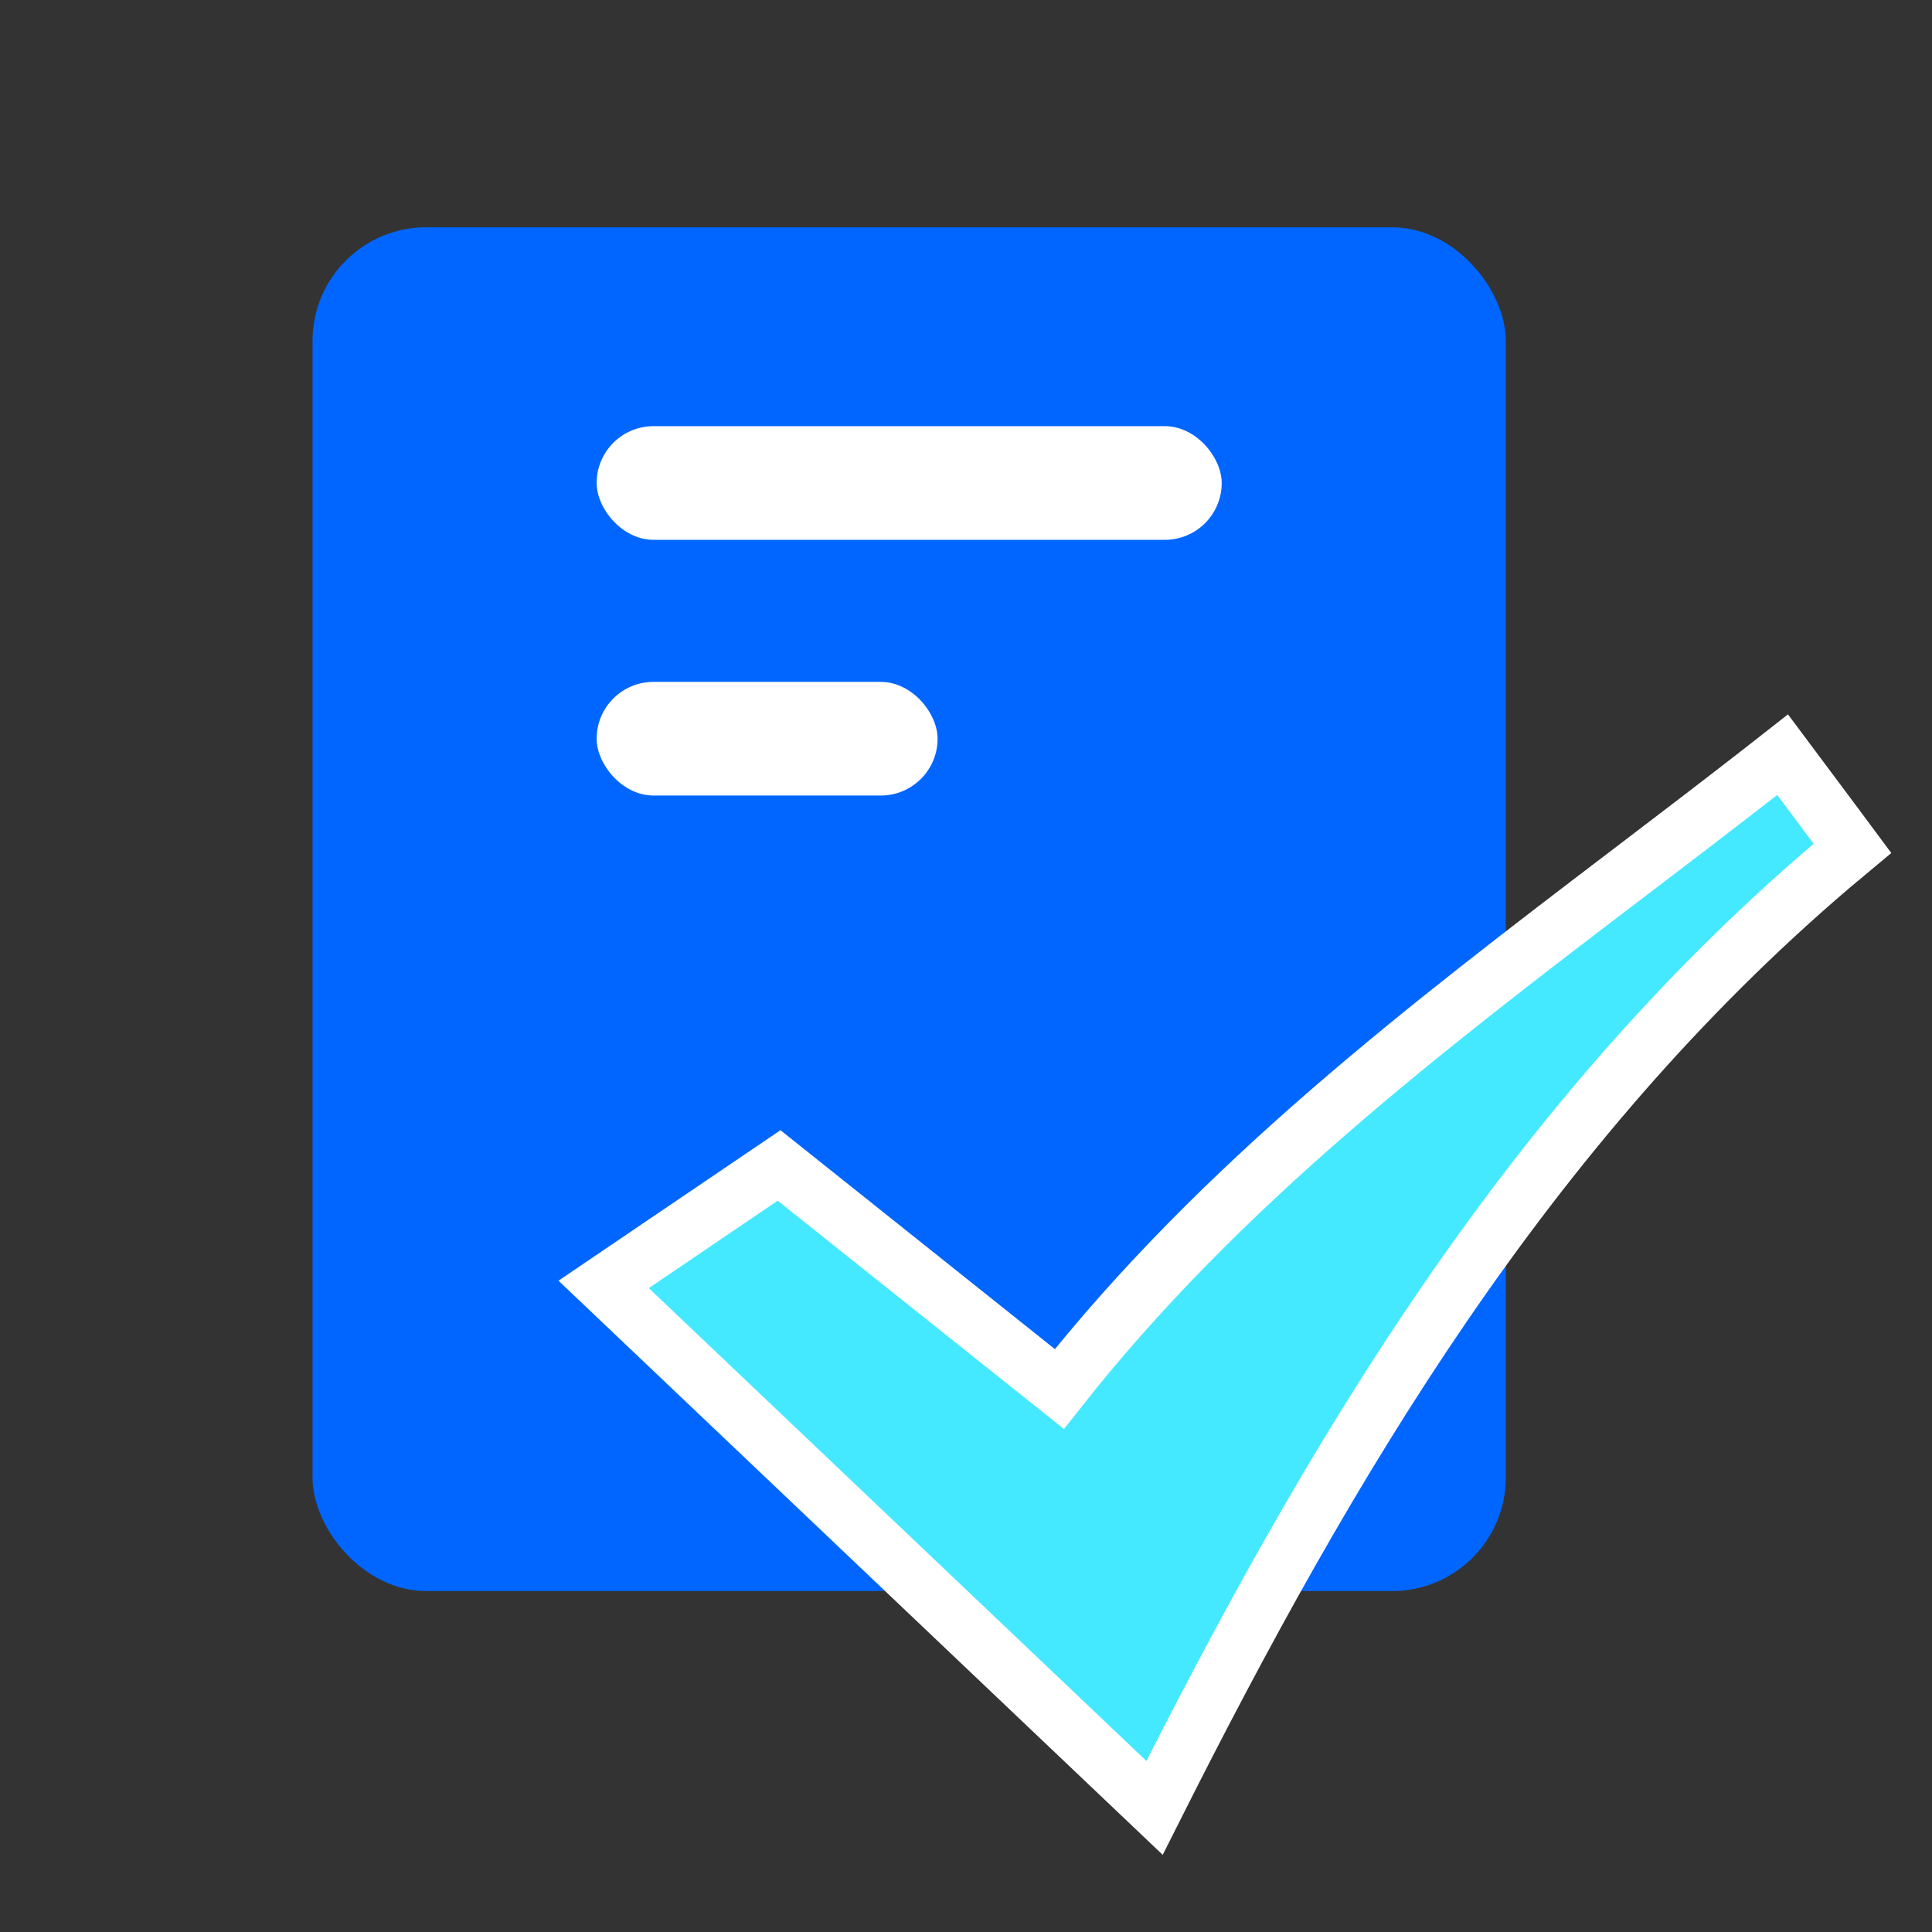
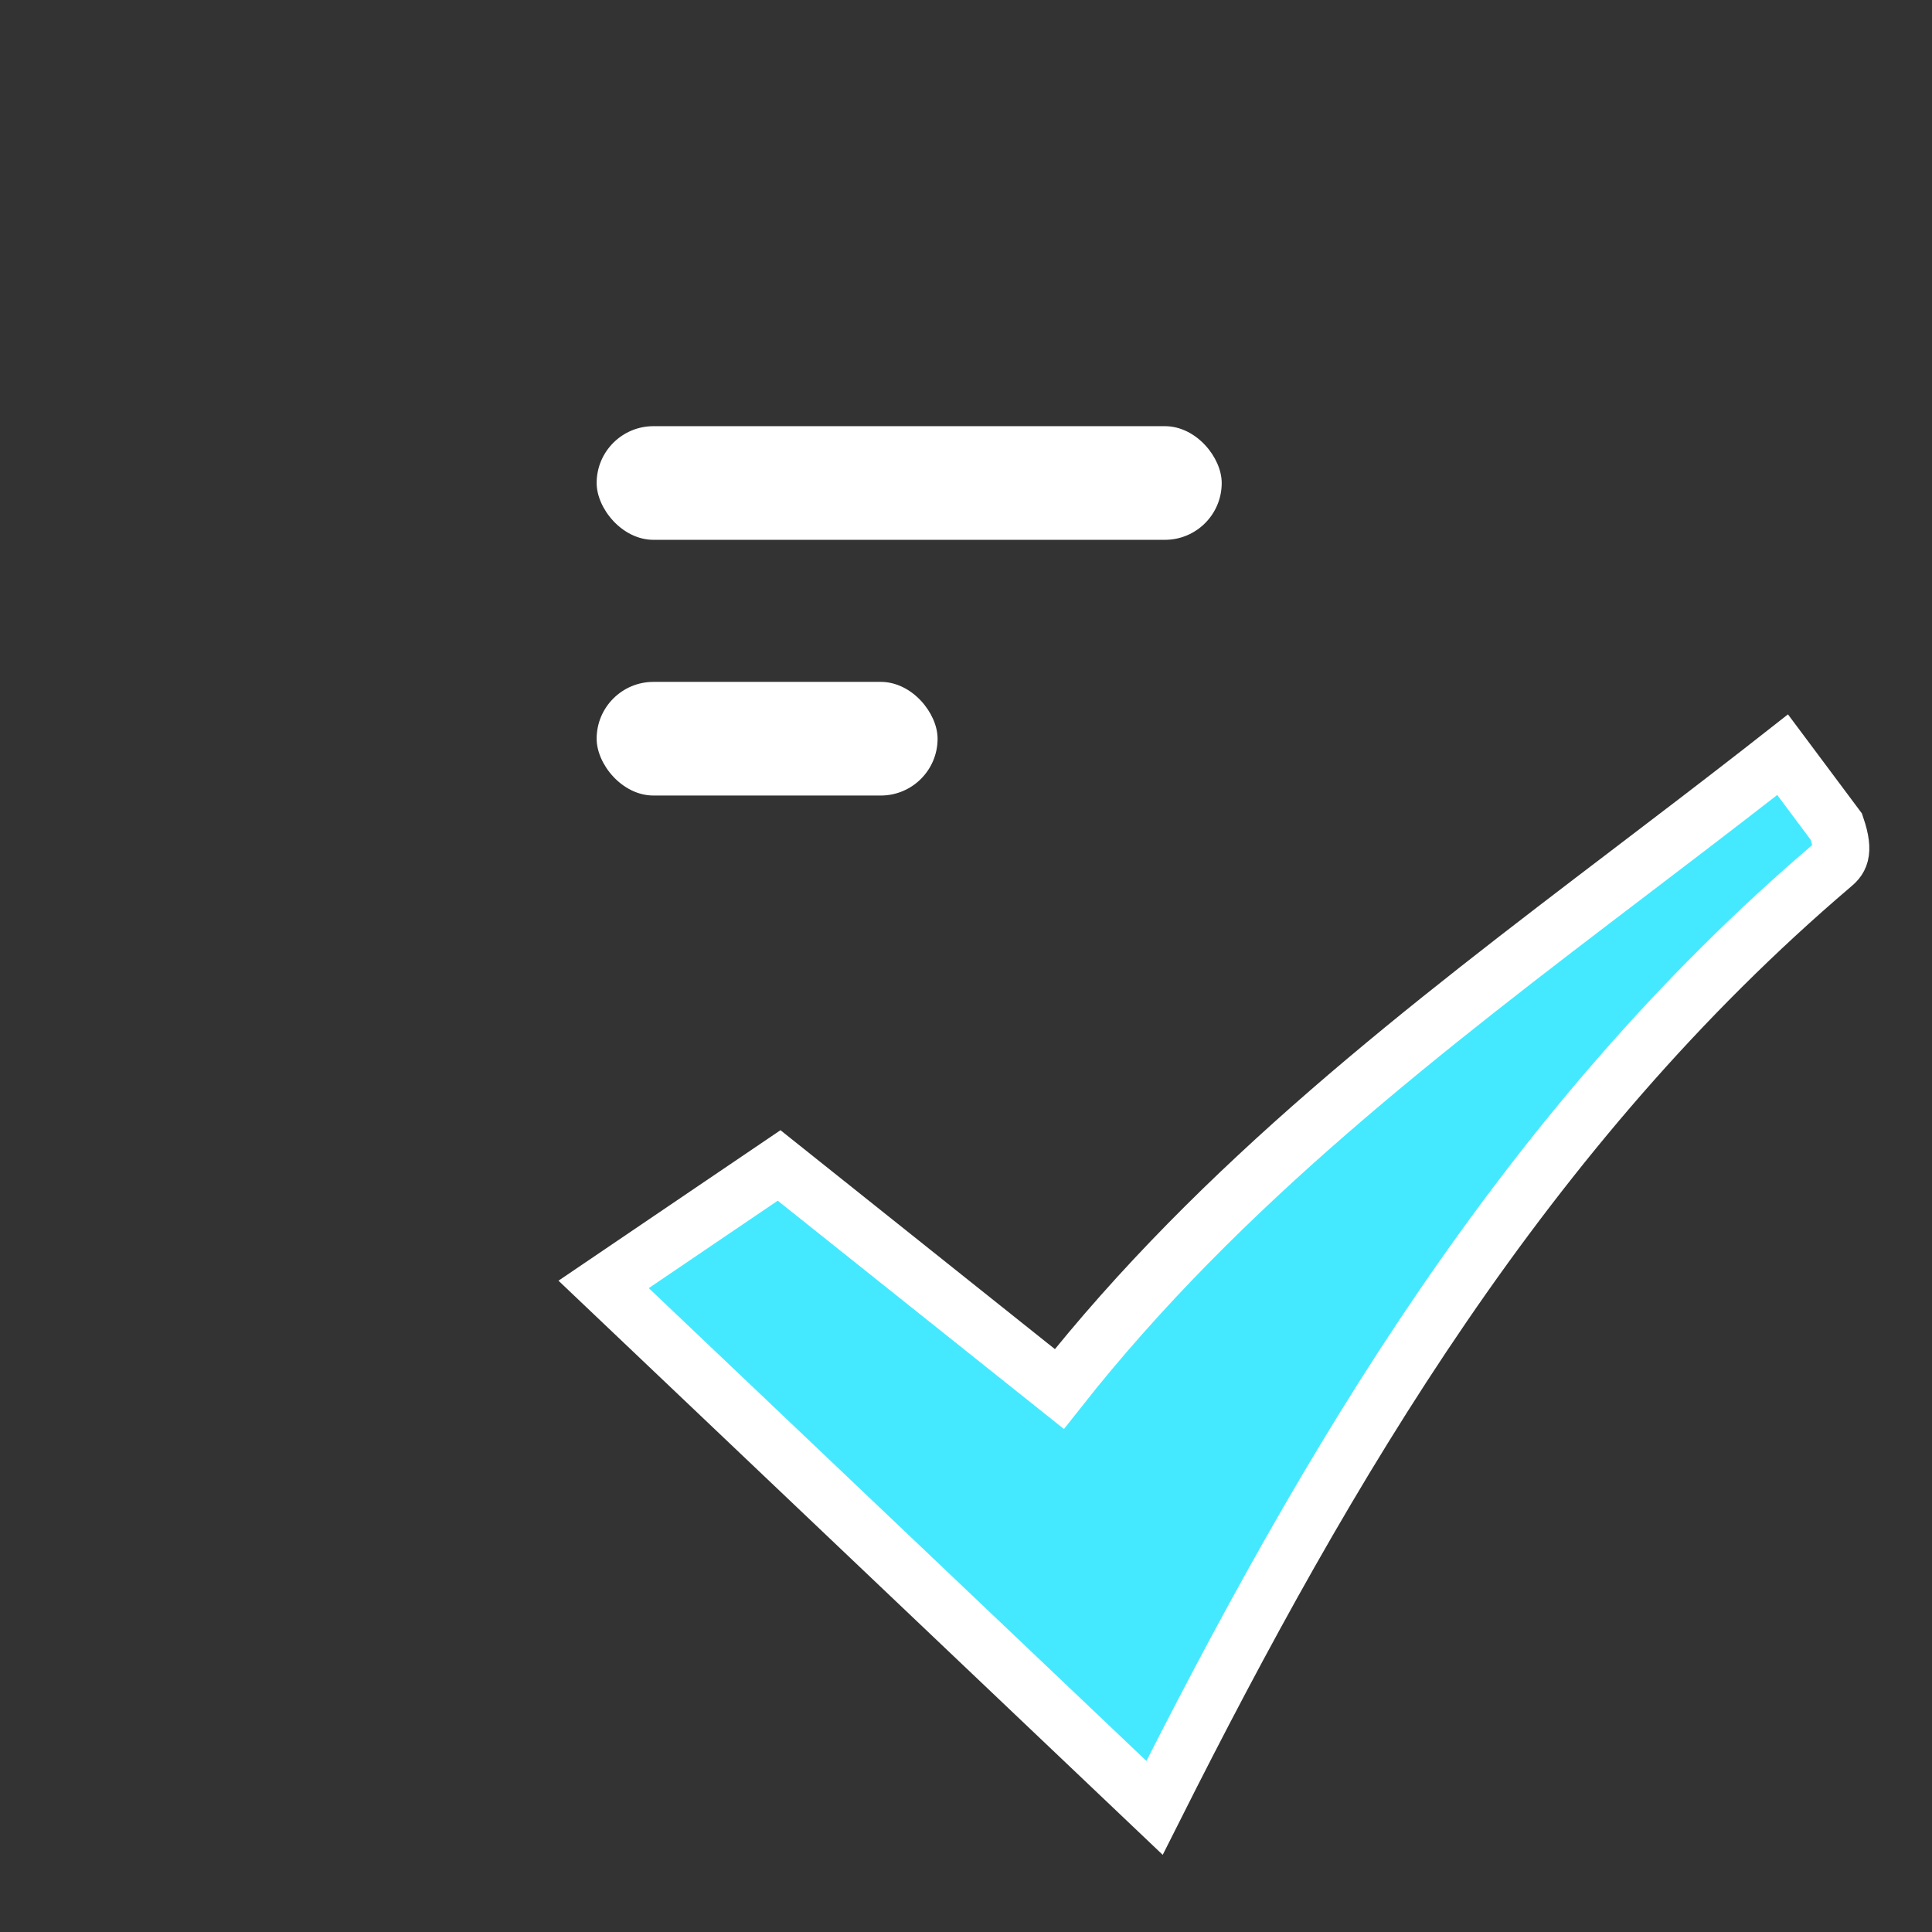
<svg xmlns="http://www.w3.org/2000/svg" width="68px" height="68px" viewBox="0 0 68 68" version="1.1">
  <rect x="0" y="0" width="68" height="68" fill="#333333" stroke="none" />
  <title>feature3</title>
  <g id="页面-1" stroke="none" stroke-width="1" fill="none" fill-rule="evenodd">
    <g id="首页" transform="translate(-1076, -1790)">
      <g id="产品特色" transform="translate(0, 1530)">
        <g id="ul" transform="translate(360, 228)">
          <g id="li" transform="translate(600, 0)">
            <g id="feature3" transform="translate(116, 32)">
              <rect id="矩形" x="0" y="0" width="68" height="68" />
-               <rect id="矩形" fill="#0066FF" x="11" y="8" width="42" height="48" rx="4" />
              <rect id="矩形" fill="#FFFFFF" x="21" y="15" width="22" height="4" rx="2" />
              <rect id="矩形" fill="#FFFFFF" x="21" y="24" width="12" height="4" rx="2" />
-               <path d="M62.742,26.562 C62.943,26.831 63.143,27.099 63.354,27.382 C63.792,27.969 64.183,28.493 64.636,29.1 C64.833,29.364 65.019,29.612 65.201,29.858 C64.961,30.057 64.722,30.257 64.484,30.46 C53.682,39.661 46.703,51.569 40.636,63.631 L40.636,63.631 L21.246,45.207 C22.781,44.167 23.977,43.355 25.12,42.58 L25.12,42.58 L27.422,41.02 L37.285,48.888 C42.992,41.654 50.179,36.168 57.425,30.653 C58.931,29.506 60.44,28.357 61.938,27.191 C62.206,26.982 62.474,26.772 62.742,26.562 Z" id="路径" stroke="#FFFFFF" stroke-width="2" fill="#45E9FF" fill-rule="nonzero" />
+               <path d="M62.742,26.562 C62.943,26.831 63.143,27.099 63.354,27.382 C63.792,27.969 64.183,28.493 64.636,29.1 C64.961,30.057 64.722,30.257 64.484,30.46 C53.682,39.661 46.703,51.569 40.636,63.631 L40.636,63.631 L21.246,45.207 C22.781,44.167 23.977,43.355 25.12,42.58 L25.12,42.58 L27.422,41.02 L37.285,48.888 C42.992,41.654 50.179,36.168 57.425,30.653 C58.931,29.506 60.44,28.357 61.938,27.191 C62.206,26.982 62.474,26.772 62.742,26.562 Z" id="路径" stroke="#FFFFFF" stroke-width="2" fill="#45E9FF" fill-rule="nonzero" />
            </g>
          </g>
        </g>
      </g>
    </g>
  </g>
</svg>